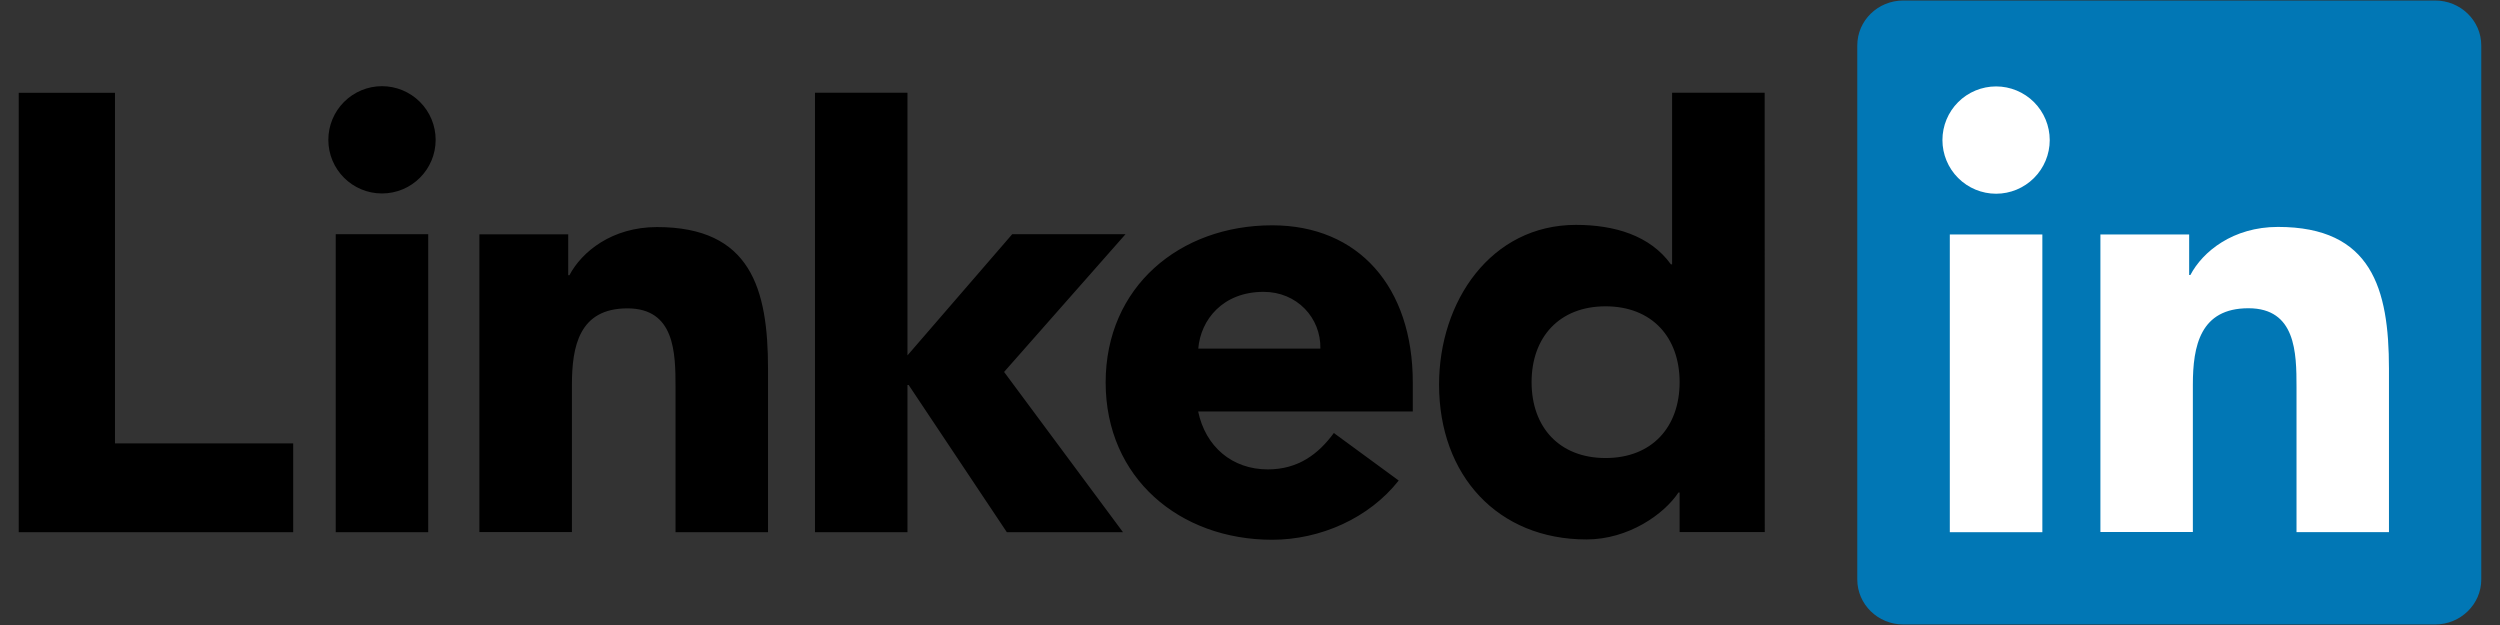
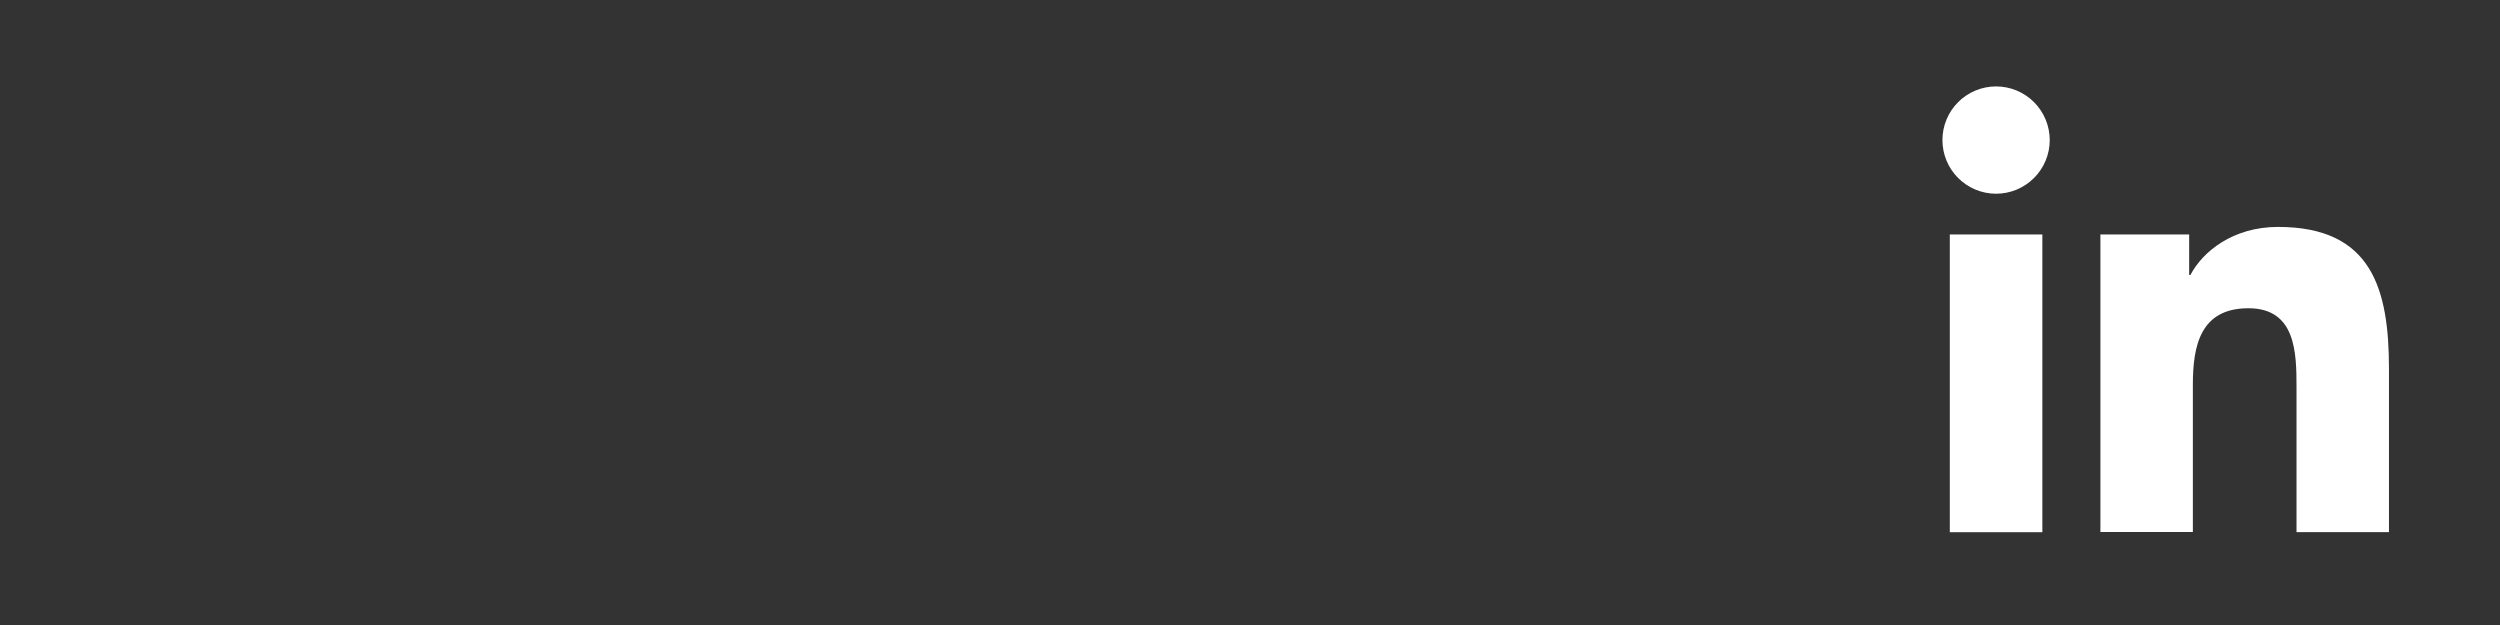
<svg xmlns="http://www.w3.org/2000/svg" width="104" height="26" viewBox="0 0 104 26" fill="none">
  <rect x="0" y="0" width="104" height="26" fill="#333333" stroke="none" />
-   <path d="M12.197 18.445V22.14H0.779V3.86H4.783V18.445H12.197ZM13.966 9.743H17.814V22.139H13.966V9.743ZM15.89 3.585C16.482 3.585 17.05 3.82 17.469 4.239C17.887 4.657 18.123 5.225 18.123 5.817C18.123 7.05 17.123 8.048 15.89 8.048C14.657 8.048 13.659 7.05 13.659 5.817C13.659 5.225 13.894 4.658 14.313 4.239C14.731 3.821 15.298 3.585 15.89 3.585H15.89ZM42.109 9.742H46.822L41.77 15.473L46.716 22.139H41.884L37.8 16.015H37.751V22.139H33.903V3.859H37.751V14.784L42.109 9.742ZM19.944 9.749H23.638V11.447H23.689C24.202 10.472 25.459 9.446 27.331 9.446C31.232 9.446 31.95 12.011 31.95 15.346V22.139H28.102V16.112C28.102 14.675 28.075 12.828 26.1 12.828C24.099 12.828 23.792 14.394 23.792 16.009V22.135H19.943V9.749H19.944ZM54.928 14.501C54.953 13.218 53.952 12.141 52.566 12.141C50.873 12.141 49.949 13.295 49.848 14.501H54.928ZM58.186 19.99C56.955 21.555 54.928 22.454 52.922 22.454C49.074 22.454 45.995 19.887 45.995 15.91C45.995 11.934 49.074 9.373 52.922 9.373C56.517 9.373 58.772 11.938 58.772 15.91V17.116H49.843C50.149 18.579 51.254 19.527 52.742 19.527C54 19.527 54.846 18.891 55.488 18.013L58.186 19.99ZM66.791 12.743C64.868 12.743 63.714 14.026 63.714 15.898C63.714 17.772 64.869 19.054 66.791 19.054C68.717 19.054 69.872 17.772 69.872 15.898C69.872 14.026 68.717 12.743 66.791 12.743V12.743ZM73.414 22.133H69.872V20.49H69.822C69.23 21.388 67.743 22.441 65.998 22.441C62.302 22.441 59.865 19.773 59.865 16C59.865 12.536 62.02 9.355 65.561 9.355C67.153 9.355 68.641 9.791 69.509 10.996H69.559V3.859H73.41L73.414 22.133Z" fill="black" />
-   <path d="M101.3 0.021H79.179C78.117 0.021 77.263 0.859 77.263 1.891V24.106C77.263 25.14 78.121 25.978 79.179 25.978H101.3C102.359 25.978 103.221 25.139 103.221 24.106V1.891C103.222 0.859 102.359 0.021 101.3 0.021Z" fill="#0177B5" />
  <path d="M81.112 9.753H84.962V22.14H81.112V9.753ZM83.038 3.595C83.629 3.595 84.197 3.831 84.615 4.249C85.033 4.668 85.268 5.235 85.269 5.827C85.269 6.418 85.034 6.986 84.615 7.404C84.197 7.823 83.629 8.059 83.038 8.059C82.446 8.059 81.878 7.824 81.459 7.405C81.04 6.987 80.805 6.419 80.805 5.827C80.805 5.234 81.04 4.667 81.459 4.248C81.878 3.83 82.446 3.595 83.038 3.595V3.595ZM87.376 9.753H91.069V11.441H91.12C91.629 10.467 92.89 9.44 94.763 9.44C98.661 9.44 99.381 12.006 99.381 15.341V22.136H95.535V16.107C95.535 14.671 95.508 12.823 93.534 12.823C91.53 12.823 91.223 14.388 91.223 16.003V22.131H87.377V9.744L87.376 9.753Z" fill="white" />
</svg>